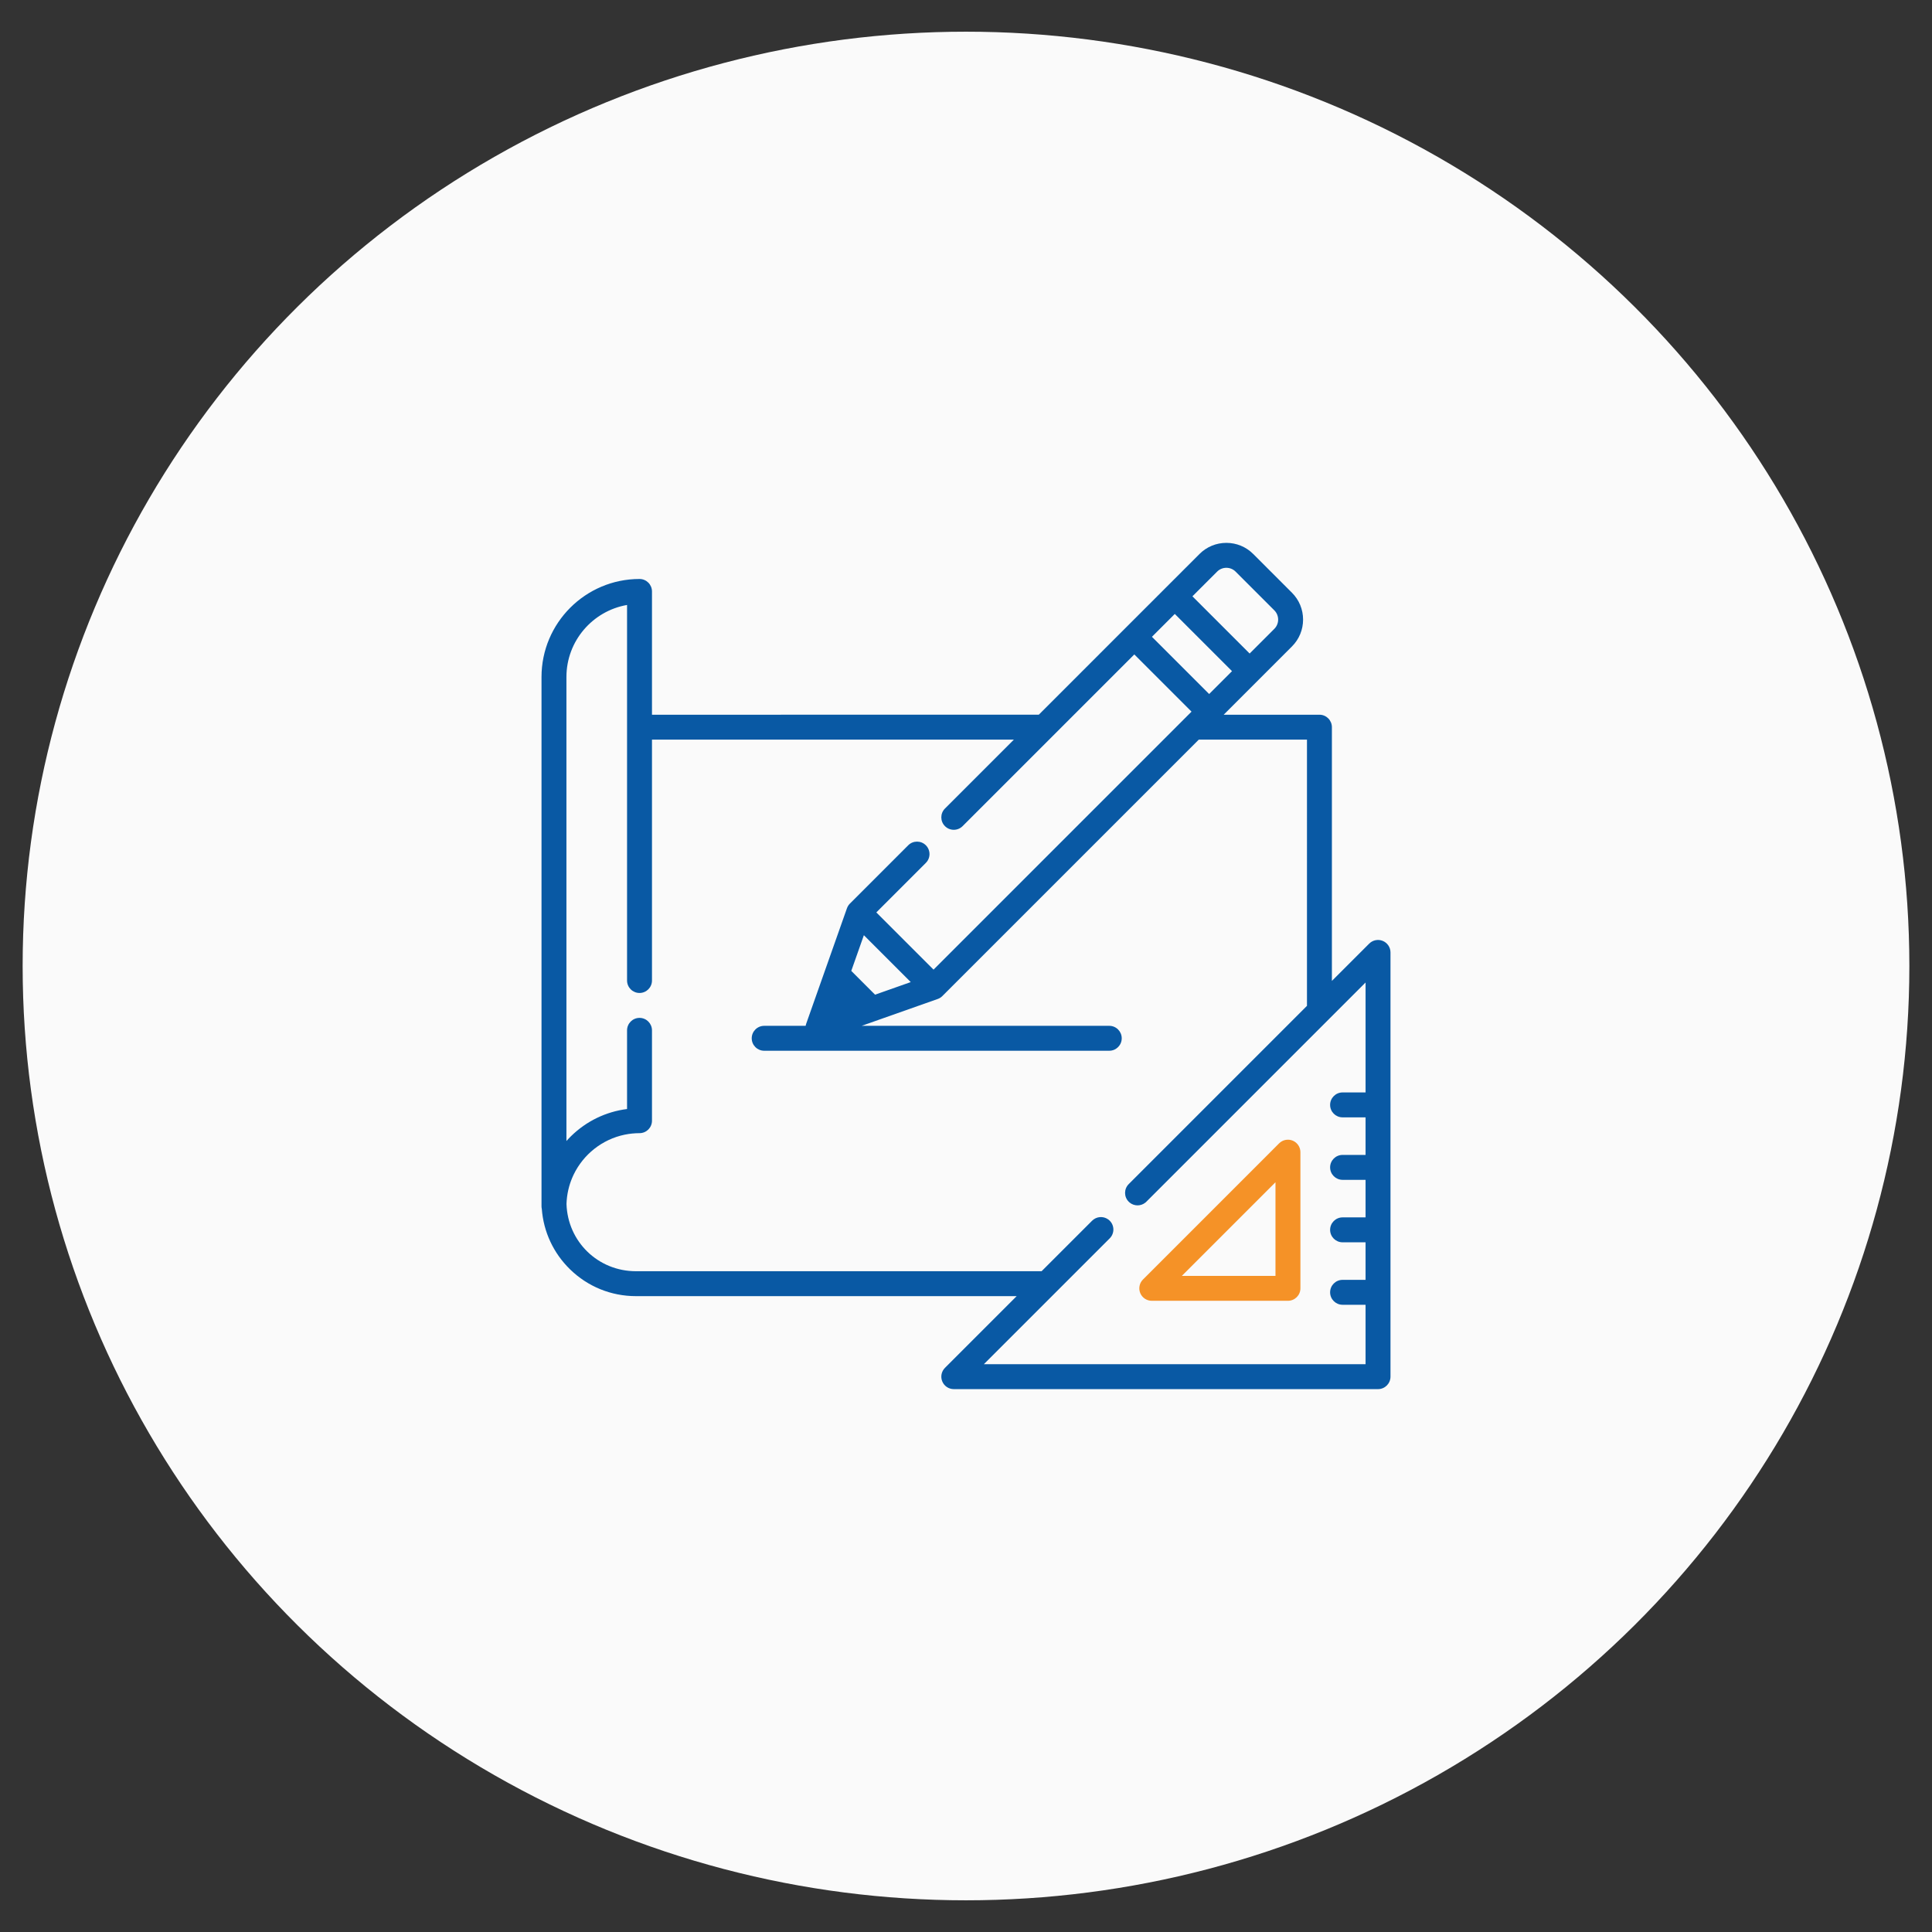
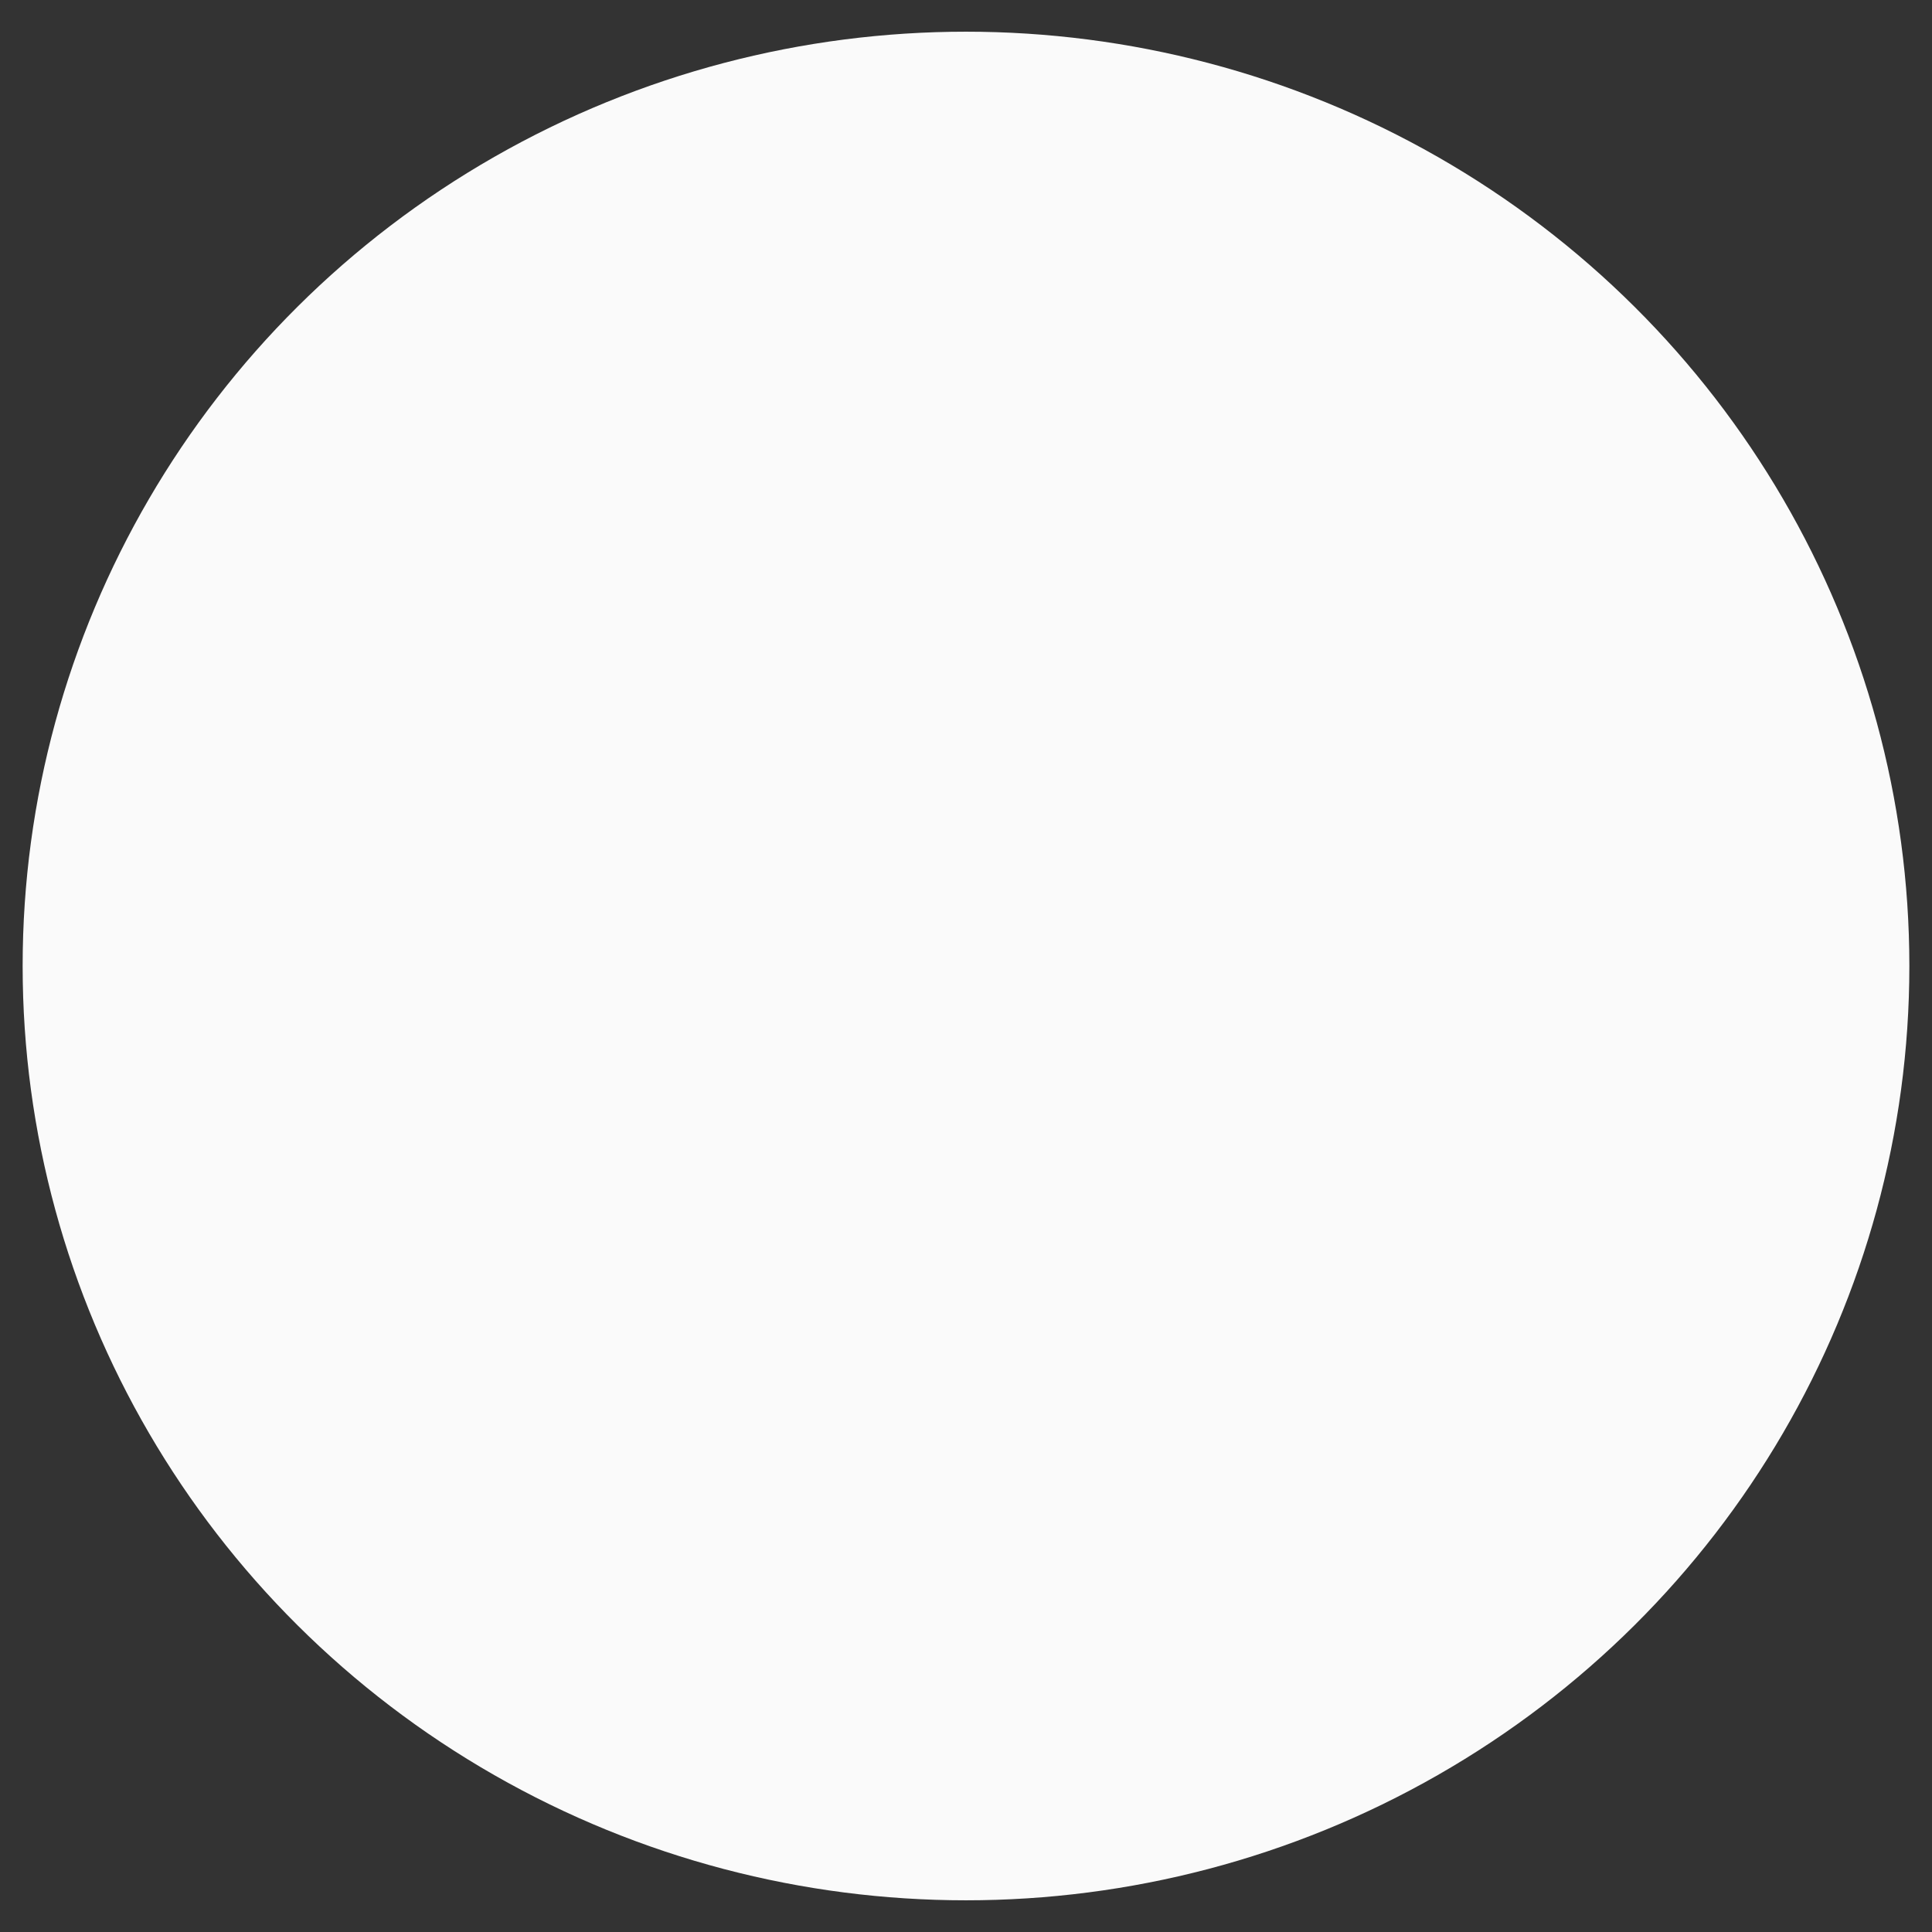
<svg xmlns="http://www.w3.org/2000/svg" version="1.1" id="Layer_1" x="0px" y="0px" width="800px" height="800px" viewBox="0 0 800 800" xml:space="preserve">
  <rect x="0" y="0" width="800" height="800" fill="#333333" stroke="none" />
  <ellipse fill="#FAFAFA" cx="400" cy="400" rx="390.625" ry="386.875" />
  <g>
-     <path fill="#0959A4" d="M-202.761,182.536c-0.721-16.367-3.367-27.619-7.158-37.369c-3.912-10.349-9.93-19.615-17.813-27.318 c-7.703-7.823-17.029-13.901-27.262-17.751c-9.807-3.791-21-6.438-37.367-7.16c-16.486-0.783-21.723-0.963-63.543-0.963 c-41.818,0-47.056,0.181-63.481,0.902c-16.367,0.722-27.619,3.371-37.366,7.16c-10.352,3.911-19.618,9.928-27.32,17.812 c-7.823,7.703-13.898,17.029-17.751,27.259c-3.792,9.809-6.438,20.999-7.16,37.366c-0.783,16.488-0.964,21.724-0.964,63.544 c0,41.819,0.181,47.056,0.903,63.481c0.722,16.367,3.371,27.619,7.162,37.368c3.912,10.352,9.987,19.616,17.81,27.318 c7.703,7.822,17.03,13.899,27.259,17.752c9.809,3.791,21,6.438,37.369,7.159c16.426,0.724,21.663,0.9,63.482,0.9 c41.822,0,47.056-0.179,63.484-0.9c16.365-0.724,27.617-3.368,37.365-7.159c20.701-8.005,37.066-24.371,45.07-45.07 c3.789-9.808,6.439-21.001,7.16-37.368c0.721-16.428,0.901-21.662,0.901-63.481C-201.98,204.198-202.039,198.964-202.761,182.536z M-230.5,308.299c-0.662,15.043-3.188,23.166-5.295,28.582c-5.176,13.421-15.826,24.069-29.246,29.246 c-5.416,2.105-13.598,4.633-28.582,5.293c-16.246,0.726-21.119,0.902-62.219,0.902c-41.099,0-46.032-0.179-62.22-0.902 c-15.043-0.658-23.167-3.188-28.583-5.293c-6.678-2.469-12.756-6.38-17.69-11.495c-5.115-4.992-9.026-11.012-11.494-17.688 c-2.106-5.416-4.633-13.603-5.293-28.583c-0.724-16.247-0.903-21.121-0.903-62.221c0-41.101,0.179-46.033,0.903-62.22 c0.66-15.043,3.187-23.167,5.293-28.582c2.468-6.681,6.379-12.756,11.555-17.691c4.993-5.115,11.01-9.026,17.69-11.492 c5.416-2.106,13.601-4.633,28.583-5.296c16.247-0.722,21.122-0.903,62.219-0.903c41.16,0,46.033,0.181,62.222,0.903 c15.043,0.663,23.166,3.189,28.582,5.296c6.678,2.465,12.758,6.376,17.689,11.492c5.113,4.995,9.025,11.012,11.494,17.691 c2.105,5.415,4.633,13.599,5.295,28.582c0.723,16.247,0.902,21.12,0.902,62.22C-229.597,287.238-229.777,292.051-230.5,308.299z" />
-     <path fill="#F59227" d="M-355.903,166.891c-43.685,0-79.127,35.44-79.127,79.128c0,43.687,35.444,79.128,79.127,79.128 c43.688,0,79.131-35.44,79.131-79.128C-276.773,202.332-312.214,166.891-355.903,166.891z M-355.903,297.348 c-28.339,0-51.328-22.986-51.328-51.329s22.987-51.328,51.328-51.328c28.344,0,51.329,22.985,51.329,51.328 S-327.56,297.348-355.903,297.348z" />
-     <path fill="#F59227" d="M-255.169,163.762c0,10.2-8.271,18.474-18.477,18.474c-10.201,0-18.475-8.272-18.475-18.474 c0-10.203,8.271-18.474,18.475-18.474C-263.441,145.289-255.169,153.559-255.169,163.762z" />
-   </g>
+     </g>
  <g>
    <g>
      <g>
-         <path fill="#F59227" d="M535.285,472.313c-1.926-0.795-4.147-0.355-5.623,1.119l-56.388,56.391 c-1.477,1.477-1.916,3.695-1.119,5.625c0.796,1.926,2.681,3.182,4.769,3.182h56.387c2.85,0,5.16-2.311,5.16-5.16v-56.387 C538.471,474.994,537.211,473.113,535.285,472.313z M489.379,528.313l38.769-38.773v38.773H489.379z" />
-       </g>
+         </g>
    </g>
    <g>
      <g>
-         <path fill="#0959A4" d="M572.585,389.61c-1.926-0.8-4.147-0.356-5.624,1.117L551.51,406.18V301.109c0-2.85-2.311-5.16-5.16-5.16 h-39.645l14.392-14.392c0-0.001,0.003-0.003,0.007-0.007l13.865-13.866c2.97-2.971,4.607-6.923,4.607-11.125 c0-4.202-1.638-8.153-4.607-11.125l-16.035-16.036c-2.973-2.971-6.921-4.607-11.123-4.607s-8.157,1.636-11.126,4.607 l-13.873,13.873l-16.768,16.765l-35.909,35.911H269.971v-51.045c0-2.85-2.311-5.16-5.16-5.16 c-22.376,0.002-40.582,18.206-40.582,40.583v219.156c0,0.381,0.044,0.752,0.122,1.109c0.712,9.492,4.821,18.314,11.686,25.012 c7.338,7.158,17.026,11.1,27.279,11.1h157.67l-29.694,29.695c-1.476,1.477-1.917,3.693-1.119,5.623 c0.798,1.93,2.681,3.186,4.767,3.186h175.67c2.85,0,5.16-2.311,5.16-5.16v-175.67 C575.771,392.292,574.514,390.408,572.585,389.61z M503.982,236.698c2.108-2.111,5.545-2.111,7.652,0l16.039,16.036 c2.108,2.109,2.108,5.544,0,7.656l-10.224,10.223l-23.694-23.691L503.982,236.698z M486.457,254.22l23.694,23.689l-9.468,9.469 l-23.691-23.691L486.457,254.22z M565.451,452.354h-9.517c-2.85,0-5.163,2.314-5.163,5.164c0,2.848,2.313,5.156,5.163,5.156 h9.517v15.551h-9.517c-2.85,0-5.163,2.307-5.163,5.16c0,2.85,2.313,5.16,5.163,5.16h9.517v15.547h-9.517 c-2.85,0-5.163,2.311-5.163,5.16s2.313,5.16,5.163,5.16h9.517v15.549h-9.517c-2.85,0-5.163,2.311-5.163,5.16 c0,2.848,2.313,5.158,5.163,5.158h9.517v24.609H407.395l52.12-52.117c2.016-2.016,2.016-5.283,0-7.295 c-0.233-0.234-0.48-0.434-0.741-0.611c-2.005-1.377-4.772-1.174-6.558,0.611l-20.91,20.906h-167.99 c-15.649,0-28.247-12.215-28.743-27.834c0.031-0.982,0.106-1.953,0.228-2.916c0.002-0.006,0.002-0.01,0.002-0.016 c0.058-0.457,0.127-0.914,0.206-1.363c0.01-0.053,0.019-0.104,0.027-0.154c0.072-0.406,0.154-0.805,0.242-1.201 c0.025-0.113,0.051-0.229,0.077-0.338c0.079-0.336,0.163-0.672,0.254-1.006c0.048-0.182,0.1-0.359,0.153-0.541 c0.076-0.262,0.154-0.525,0.237-0.783c0.084-0.258,0.172-0.516,0.263-0.773c0.062-0.178,0.124-0.357,0.19-0.535 c0.125-0.336,0.259-0.672,0.396-1.002c0.04-0.096,0.077-0.193,0.119-0.289c0.177-0.412,0.359-0.816,0.553-1.223 c0.008-0.014,0.015-0.033,0.024-0.047c4.036-8.355,11.797-14.58,21.113-16.514c0.025-0.006,0.053-0.014,0.079-0.018 c0.428-0.084,0.858-0.16,1.292-0.229c0.072-0.014,0.145-0.027,0.216-0.039c0.393-0.057,0.79-0.105,1.185-0.15 c0.111-0.014,0.223-0.031,0.334-0.041c0.383-0.037,0.768-0.064,1.154-0.086c0.122-0.01,0.245-0.021,0.367-0.027 c0.505-0.027,1.015-0.041,1.526-0.041c2.85,0,5.16-2.307,5.16-5.156v-37.414c0-2.85-2.311-5.162-5.16-5.162 c-2.849,0-5.16,2.313-5.16,5.162v32.576c-8.713,1.102-16.801,4.988-23.178,11.217c-0.671,0.654-1.306,1.334-1.926,2.027v-192.14 c0-14.928,10.867-27.366,25.104-29.824v50.606v104.899l0,0c0,2.85,2.311,5.16,5.16,5.16c2.85,0,5.16-2.311,5.16-5.16l0,0v-99.74 h149.844l-28.525,28.525c-2.015,2.015-2.015,5.281,0,7.297c2.015,2.015,5.282,2.015,7.297,0l37.333-37.333 c0.003-0.001,0.003-0.003,0.003-0.003l33.771-33.771l23.691,23.691l-2.78,2.778c0,0.002-0.004,0.006-0.007,0.007l-104.04,104.042 l-23.691-23.691l20.509-20.508c2.015-2.015,2.015-5.281,0-7.297c-2.015-2.015-5.283-2.015-7.297,0l-24.156,24.157 c-0.13,0.128-0.25,0.266-0.364,0.404c-0.038,0.047-0.072,0.099-0.106,0.146c-0.074,0.096-0.145,0.193-0.211,0.295 c-0.038,0.061-0.072,0.12-0.108,0.182c-0.057,0.097-0.112,0.192-0.162,0.292c-0.034,0.065-0.063,0.131-0.092,0.197 c-0.046,0.102-0.089,0.204-0.129,0.308c-0.014,0.036-0.031,0.07-0.045,0.106l-10.052,28.478l-6.854,19.418 c-0.091,0.254-0.156,0.518-0.204,0.783h-17.16c-2.849,0-5.16,2.311-5.16,5.158c0,2.854,2.311,5.16,5.16,5.16h142.894 c2.85,0,5.156-2.307,5.156-5.16c0-2.848-2.307-5.158-5.156-5.158H356.808l31.467-11.109c0.027-0.008,0.052-0.021,0.077-0.031 c0.122-0.045,0.242-0.096,0.362-0.148c0.046-0.023,0.095-0.045,0.141-0.068c0.124-0.063,0.244-0.131,0.364-0.199 c0.038-0.027,0.079-0.047,0.117-0.068c0.124-0.082,0.244-0.172,0.364-0.262c0.029-0.02,0.06-0.041,0.089-0.068 c0.143-0.113,0.283-0.236,0.417-0.371l106.18-106.177h44.804V416.5l-73.807,73.809c-2.019,2.02-2.019,5.283,0,7.299 c0.124,0.123,0.255,0.244,0.392,0.354c0.948,0.773,2.102,1.156,3.255,1.156c1.157,0,2.313-0.383,3.258-1.156 c0.134-0.109,0.265-0.23,0.392-0.354c0.003-0.004,0,0,0.003-0.004l90.77-90.771V452.354z M377.121,406.66l-14.779,5.215 l-9.847-9.85l5.216-14.778L377.121,406.66z" />
-       </g>
+         </g>
    </g>
  </g>
</svg>